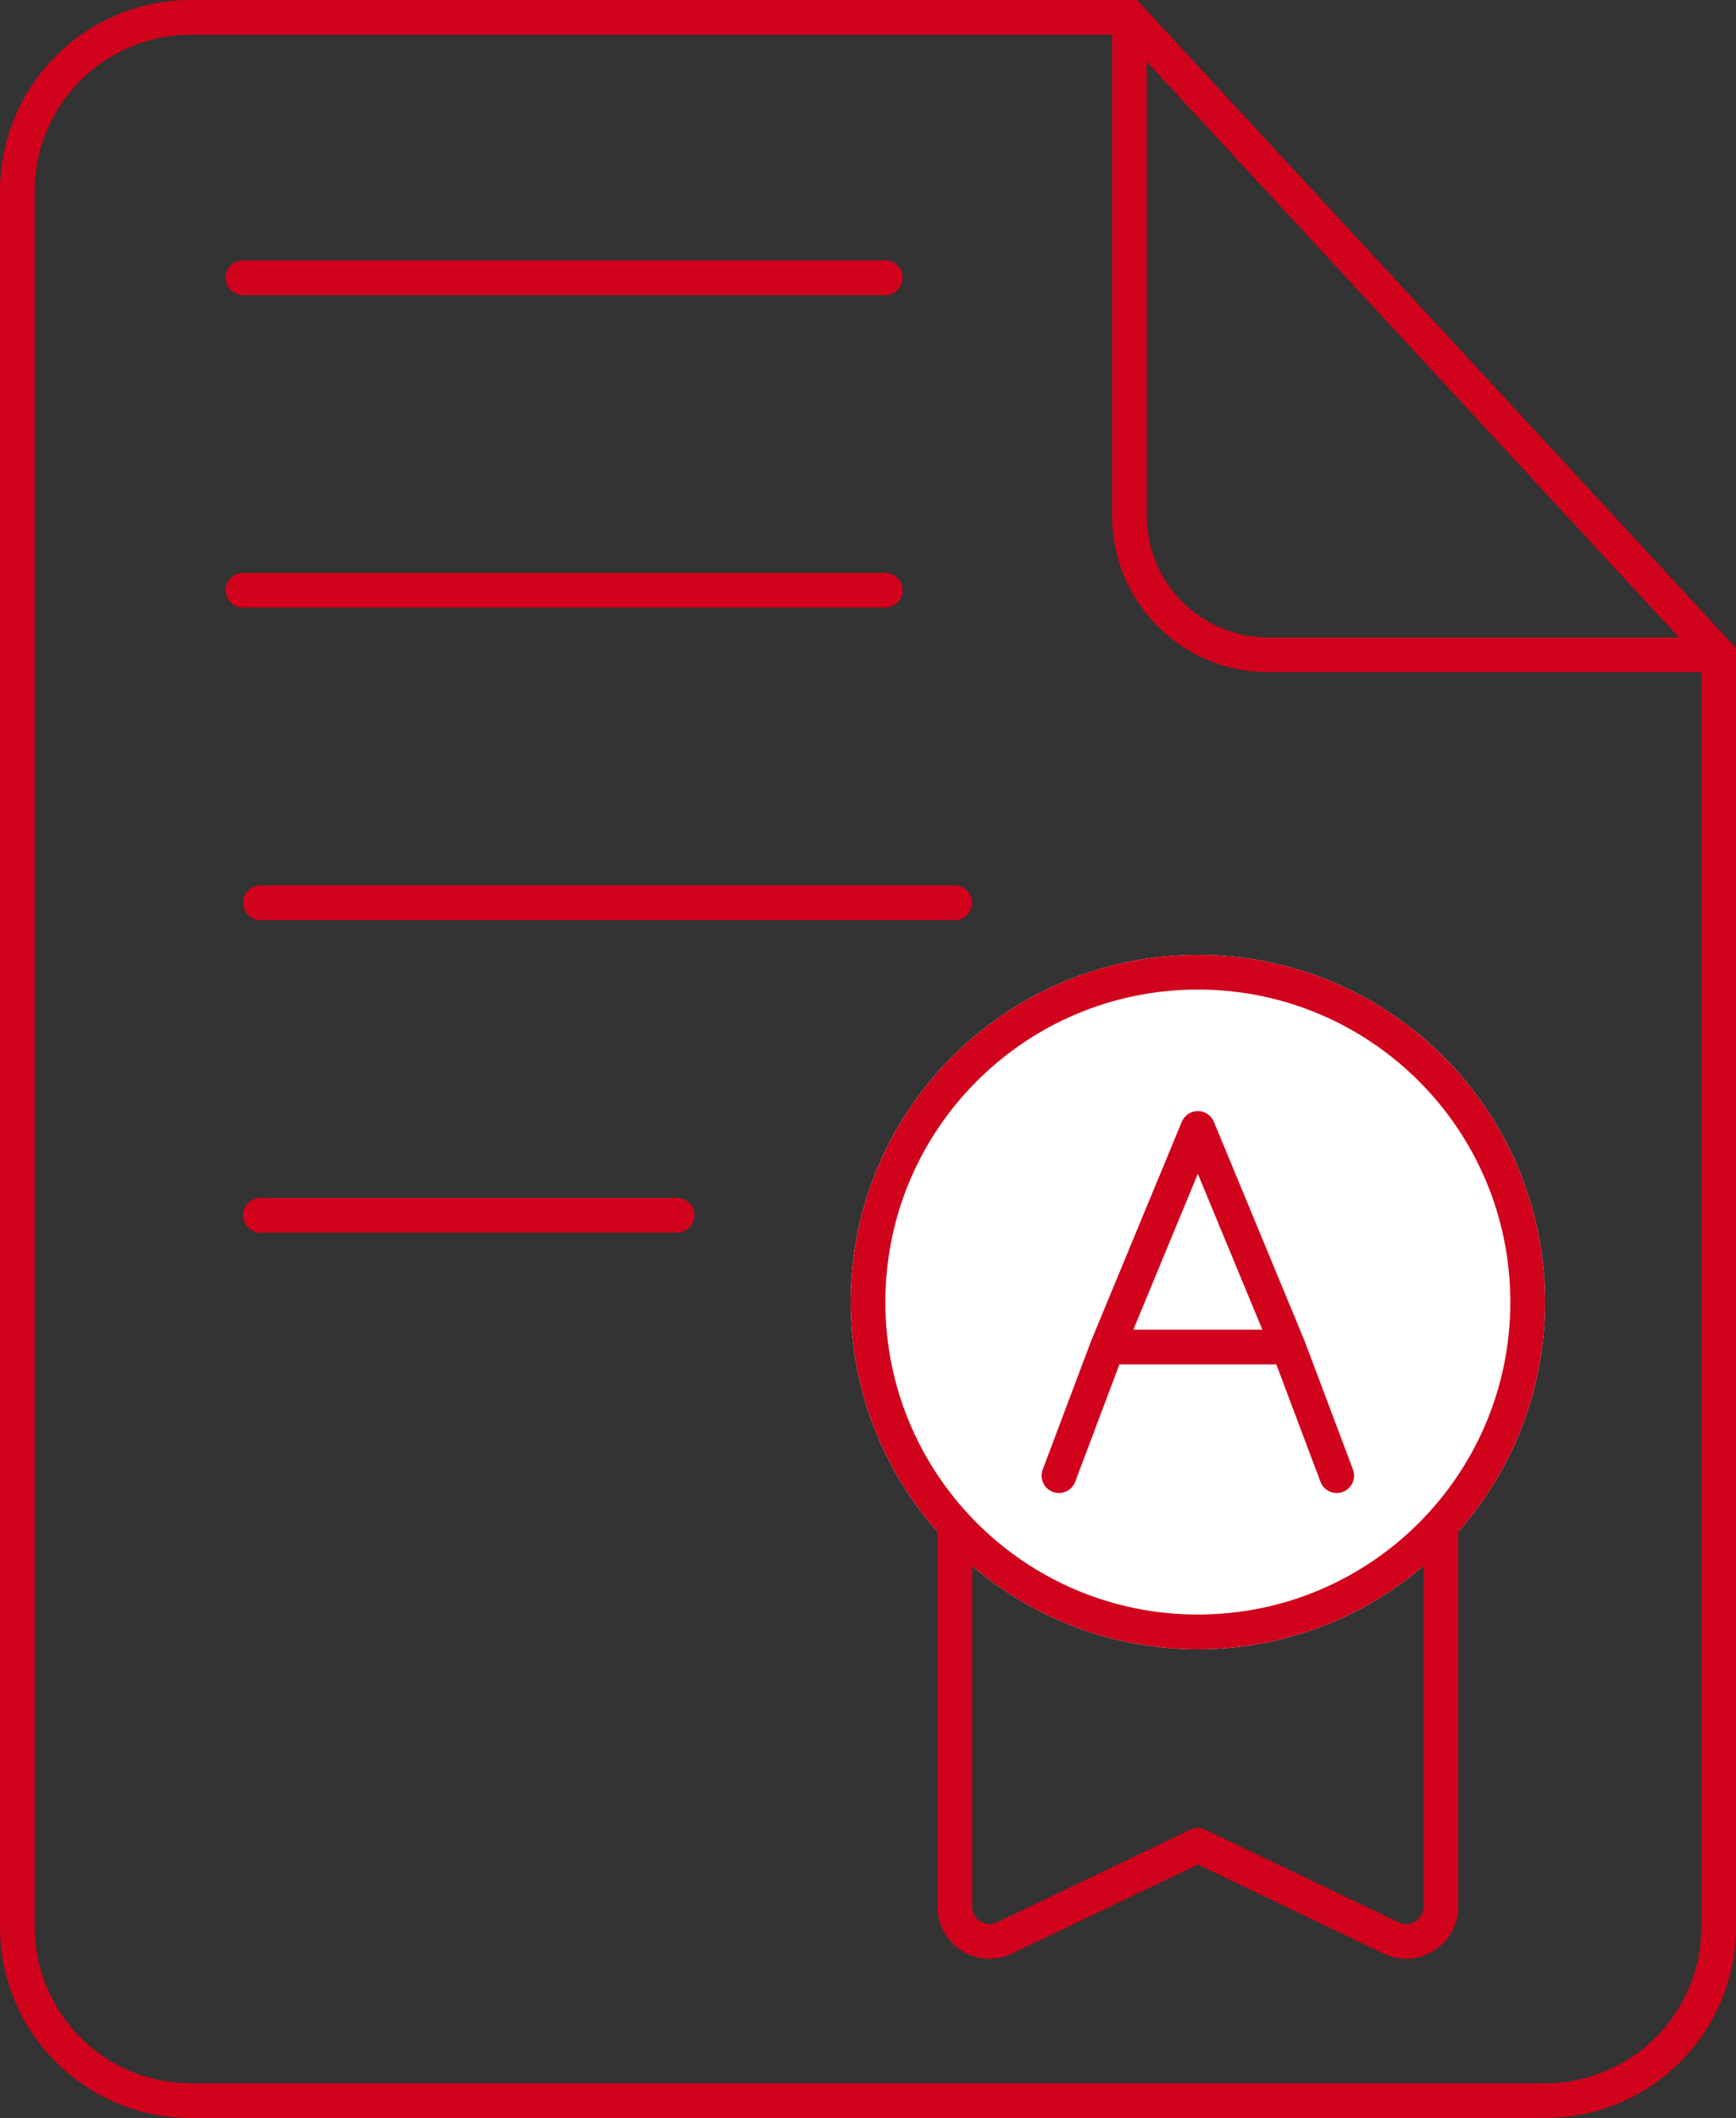
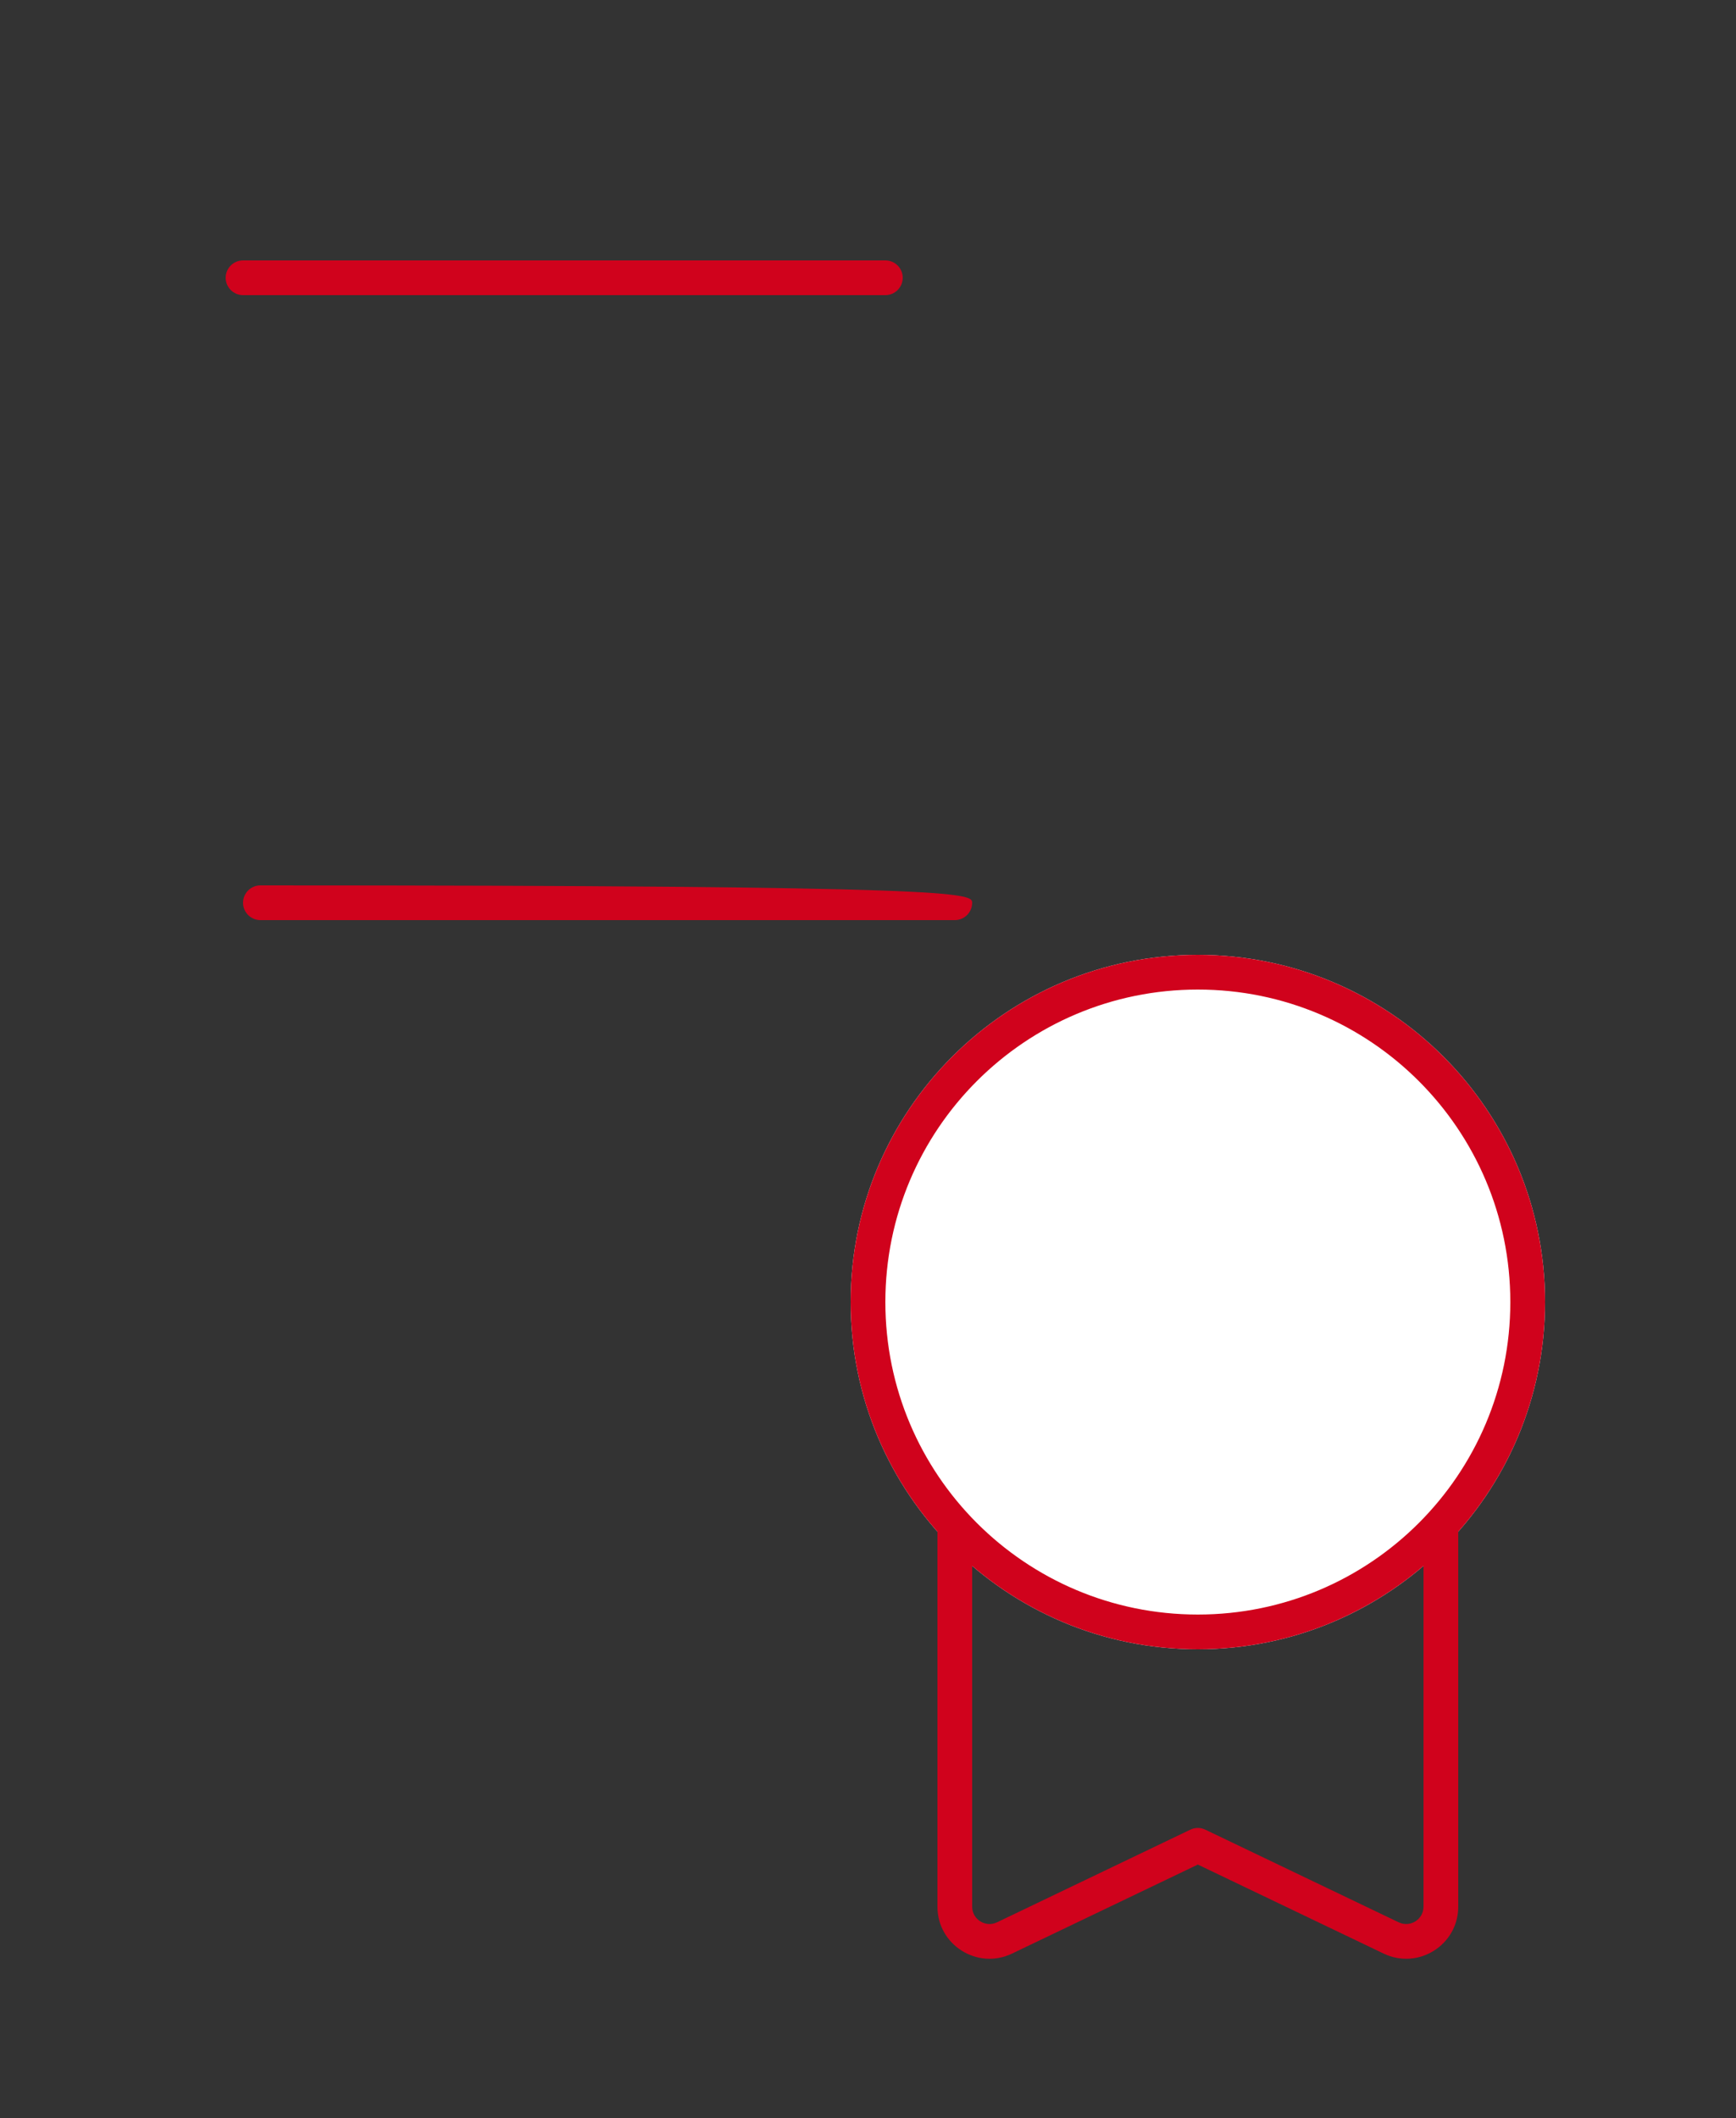
<svg xmlns="http://www.w3.org/2000/svg" width="50" height="61" viewBox="0 0 50 61" fill="none">
  <rect x="0" y="0" width="50" height="61" fill="#333333" stroke="none" />
-   <path fill-rule="evenodd" clip-rule="evenodd" d="M5.5 1C3.015 1 1 3.015 1 5.5V55.5C1 57.985 3.015 60 5.5 60H44.5C46.985 60 49 57.985 49 55.5V19.36H36.529C34.044 19.36 32.029 17.345 32.029 14.86V1H5.5ZM33.029 1.778L48.357 18.36H36.529C34.596 18.36 33.029 16.793 33.029 14.86V1.778ZM0 5.5C0 2.462 2.462 0 5.5 0H32.748L50 18.664V55.5C50 58.538 47.538 61 44.5 61H5.5C2.462 61 0 58.538 0 55.5V5.5Z" fill="#D0021C" />
  <path d="M44.5 37.5C44.5 43.023 40.023 47.5 34.5 47.5C28.977 47.5 24.5 43.023 24.5 37.5C24.5 31.977 28.977 27.5 34.5 27.5C40.023 27.5 44.5 31.977 44.5 37.5Z" fill="white" />
  <path fill-rule="evenodd" clip-rule="evenodd" d="M34.5 46.5C39.471 46.5 43.5 42.471 43.5 37.5C43.5 32.529 39.471 28.5 34.5 28.5C29.529 28.5 25.5 32.529 25.5 37.5C25.5 42.471 29.529 46.5 34.5 46.5ZM34.5 47.5C40.023 47.5 44.5 43.023 44.5 37.5C44.5 31.977 40.023 27.5 34.5 27.5C28.977 27.5 24.5 31.977 24.5 37.5C24.5 43.023 28.977 47.5 34.5 47.5Z" fill="#D0021C" />
-   <path fill-rule="evenodd" clip-rule="evenodd" d="M34.5 32C34.702 32 34.885 32.122 34.962 32.309L37.571 38.611L38.968 42.324C39.065 42.582 38.935 42.871 38.676 42.968C38.418 43.065 38.13 42.935 38.032 42.676L36.76 39.295H32.241L30.968 42.676C30.871 42.935 30.582 43.065 30.324 42.968C30.066 42.871 29.935 42.582 30.032 42.324L31.43 38.611L34.038 32.309C34.115 32.122 34.298 32 34.5 32ZM32.643 38.295H36.358L34.5 33.807L32.643 38.295Z" fill="#D0021C" />
  <path fill-rule="evenodd" clip-rule="evenodd" d="M27.5 43.5C27.776 43.5 28 43.724 28 44V54.913C28 55.281 28.384 55.523 28.716 55.364L34.284 52.696C34.421 52.63 34.579 52.63 34.716 52.696L40.284 55.364C40.616 55.523 41 55.281 41 54.913V44.001C41 43.724 41.224 43.501 41.5 43.501C41.776 43.501 42 43.724 42 44.001V54.913C42 56.017 40.848 56.742 39.852 56.265L34.5 53.701L29.148 56.265C28.152 56.742 27 56.017 27 54.913V44C27 43.724 27.224 43.5 27.5 43.5Z" fill="#D0021C" />
  <path fill-rule="evenodd" clip-rule="evenodd" d="M6.5 8C6.5 7.724 6.724 7.5 7 7.5H25.5C25.776 7.5 26 7.724 26 8C26 8.276 25.776 8.5 25.5 8.5H7C6.724 8.5 6.5 8.276 6.5 8Z" fill="#D0021C" />
-   <path fill-rule="evenodd" clip-rule="evenodd" d="M6.5 17C6.5 16.724 6.724 16.5 7 16.5H25.5C25.776 16.5 26 16.724 26 17C26 17.276 25.776 17.5 25.5 17.5H7C6.724 17.5 6.5 17.276 6.5 17Z" fill="#D0021C" />
-   <path fill-rule="evenodd" clip-rule="evenodd" d="M7 26C7 25.724 7.224 25.5 7.5 25.5H27.5C27.776 25.5 28 25.724 28 26C28 26.276 27.776 26.5 27.5 26.5H7.5C7.224 26.5 7 26.276 7 26Z" fill="#D0021C" />
-   <path fill-rule="evenodd" clip-rule="evenodd" d="M7 35C7 34.724 7.224 34.5 7.5 34.5H19.5C19.776 34.5 20 34.724 20 35C20 35.276 19.776 35.5 19.5 35.5H7.5C7.224 35.5 7 35.276 7 35Z" fill="#D0021C" />
+   <path fill-rule="evenodd" clip-rule="evenodd" d="M7 26C7 25.724 7.224 25.5 7.5 25.5C27.776 25.5 28 25.724 28 26C28 26.276 27.776 26.5 27.5 26.5H7.5C7.224 26.5 7 26.276 7 26Z" fill="#D0021C" />
</svg>